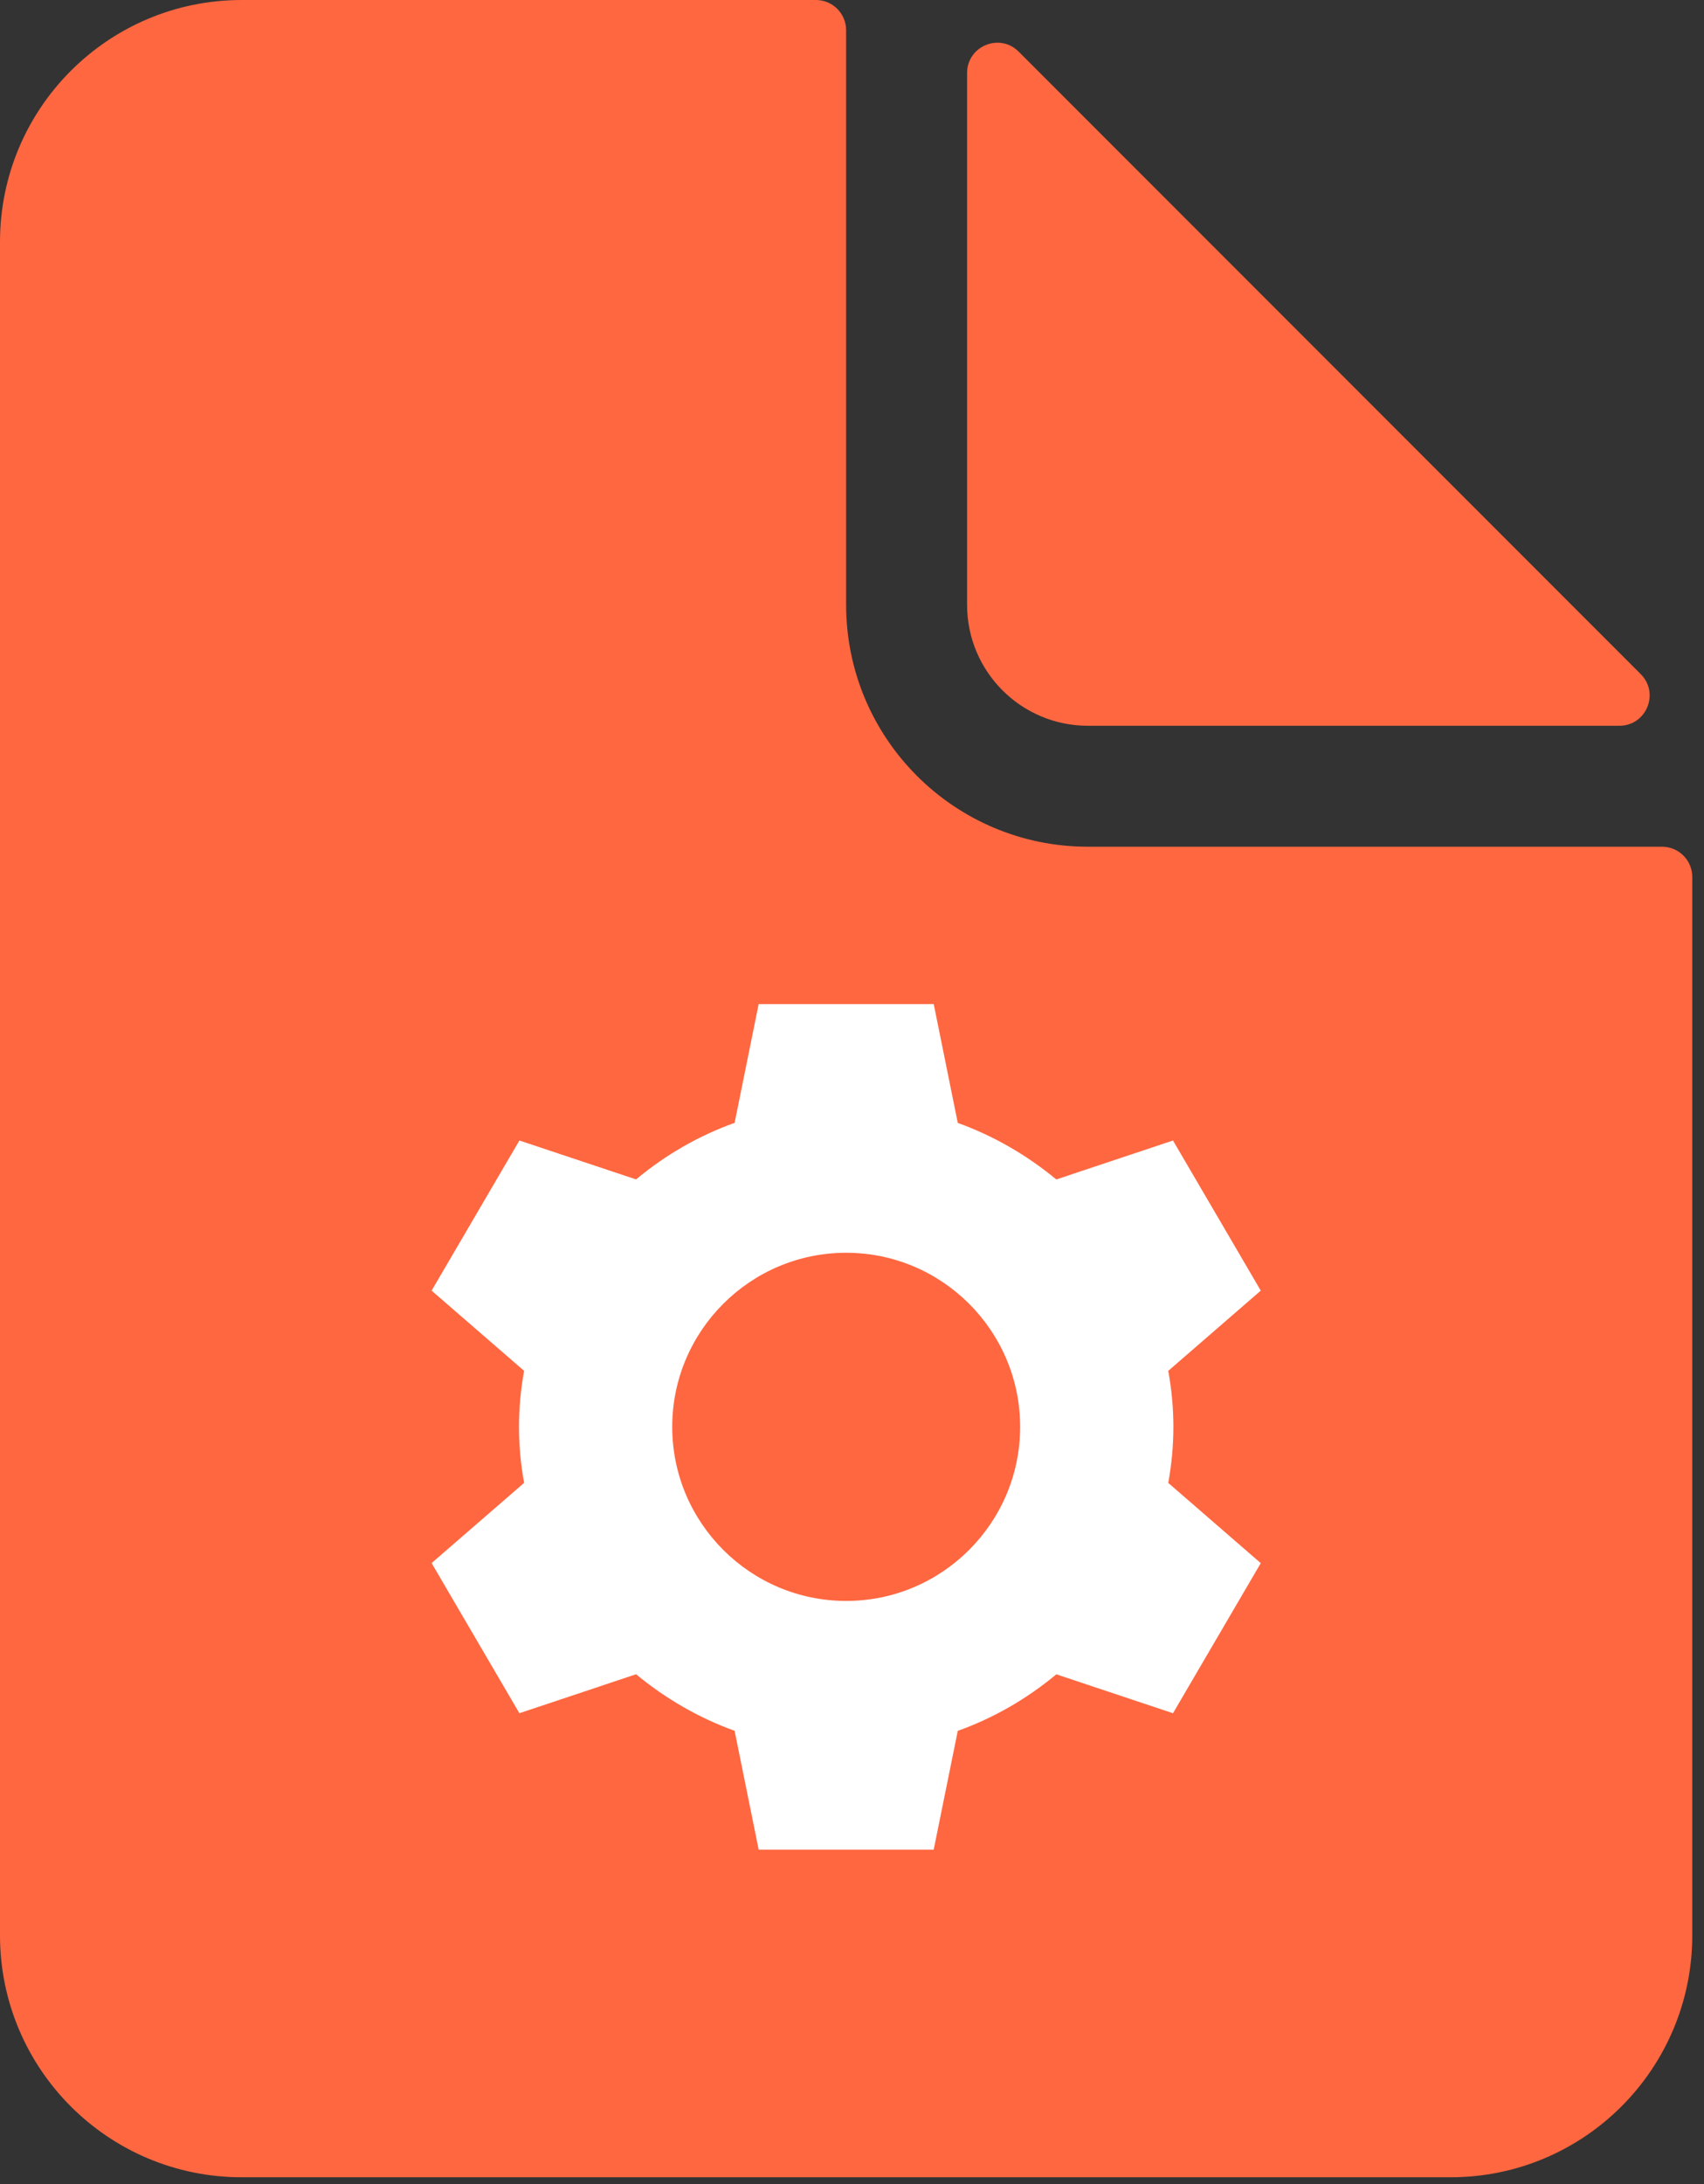
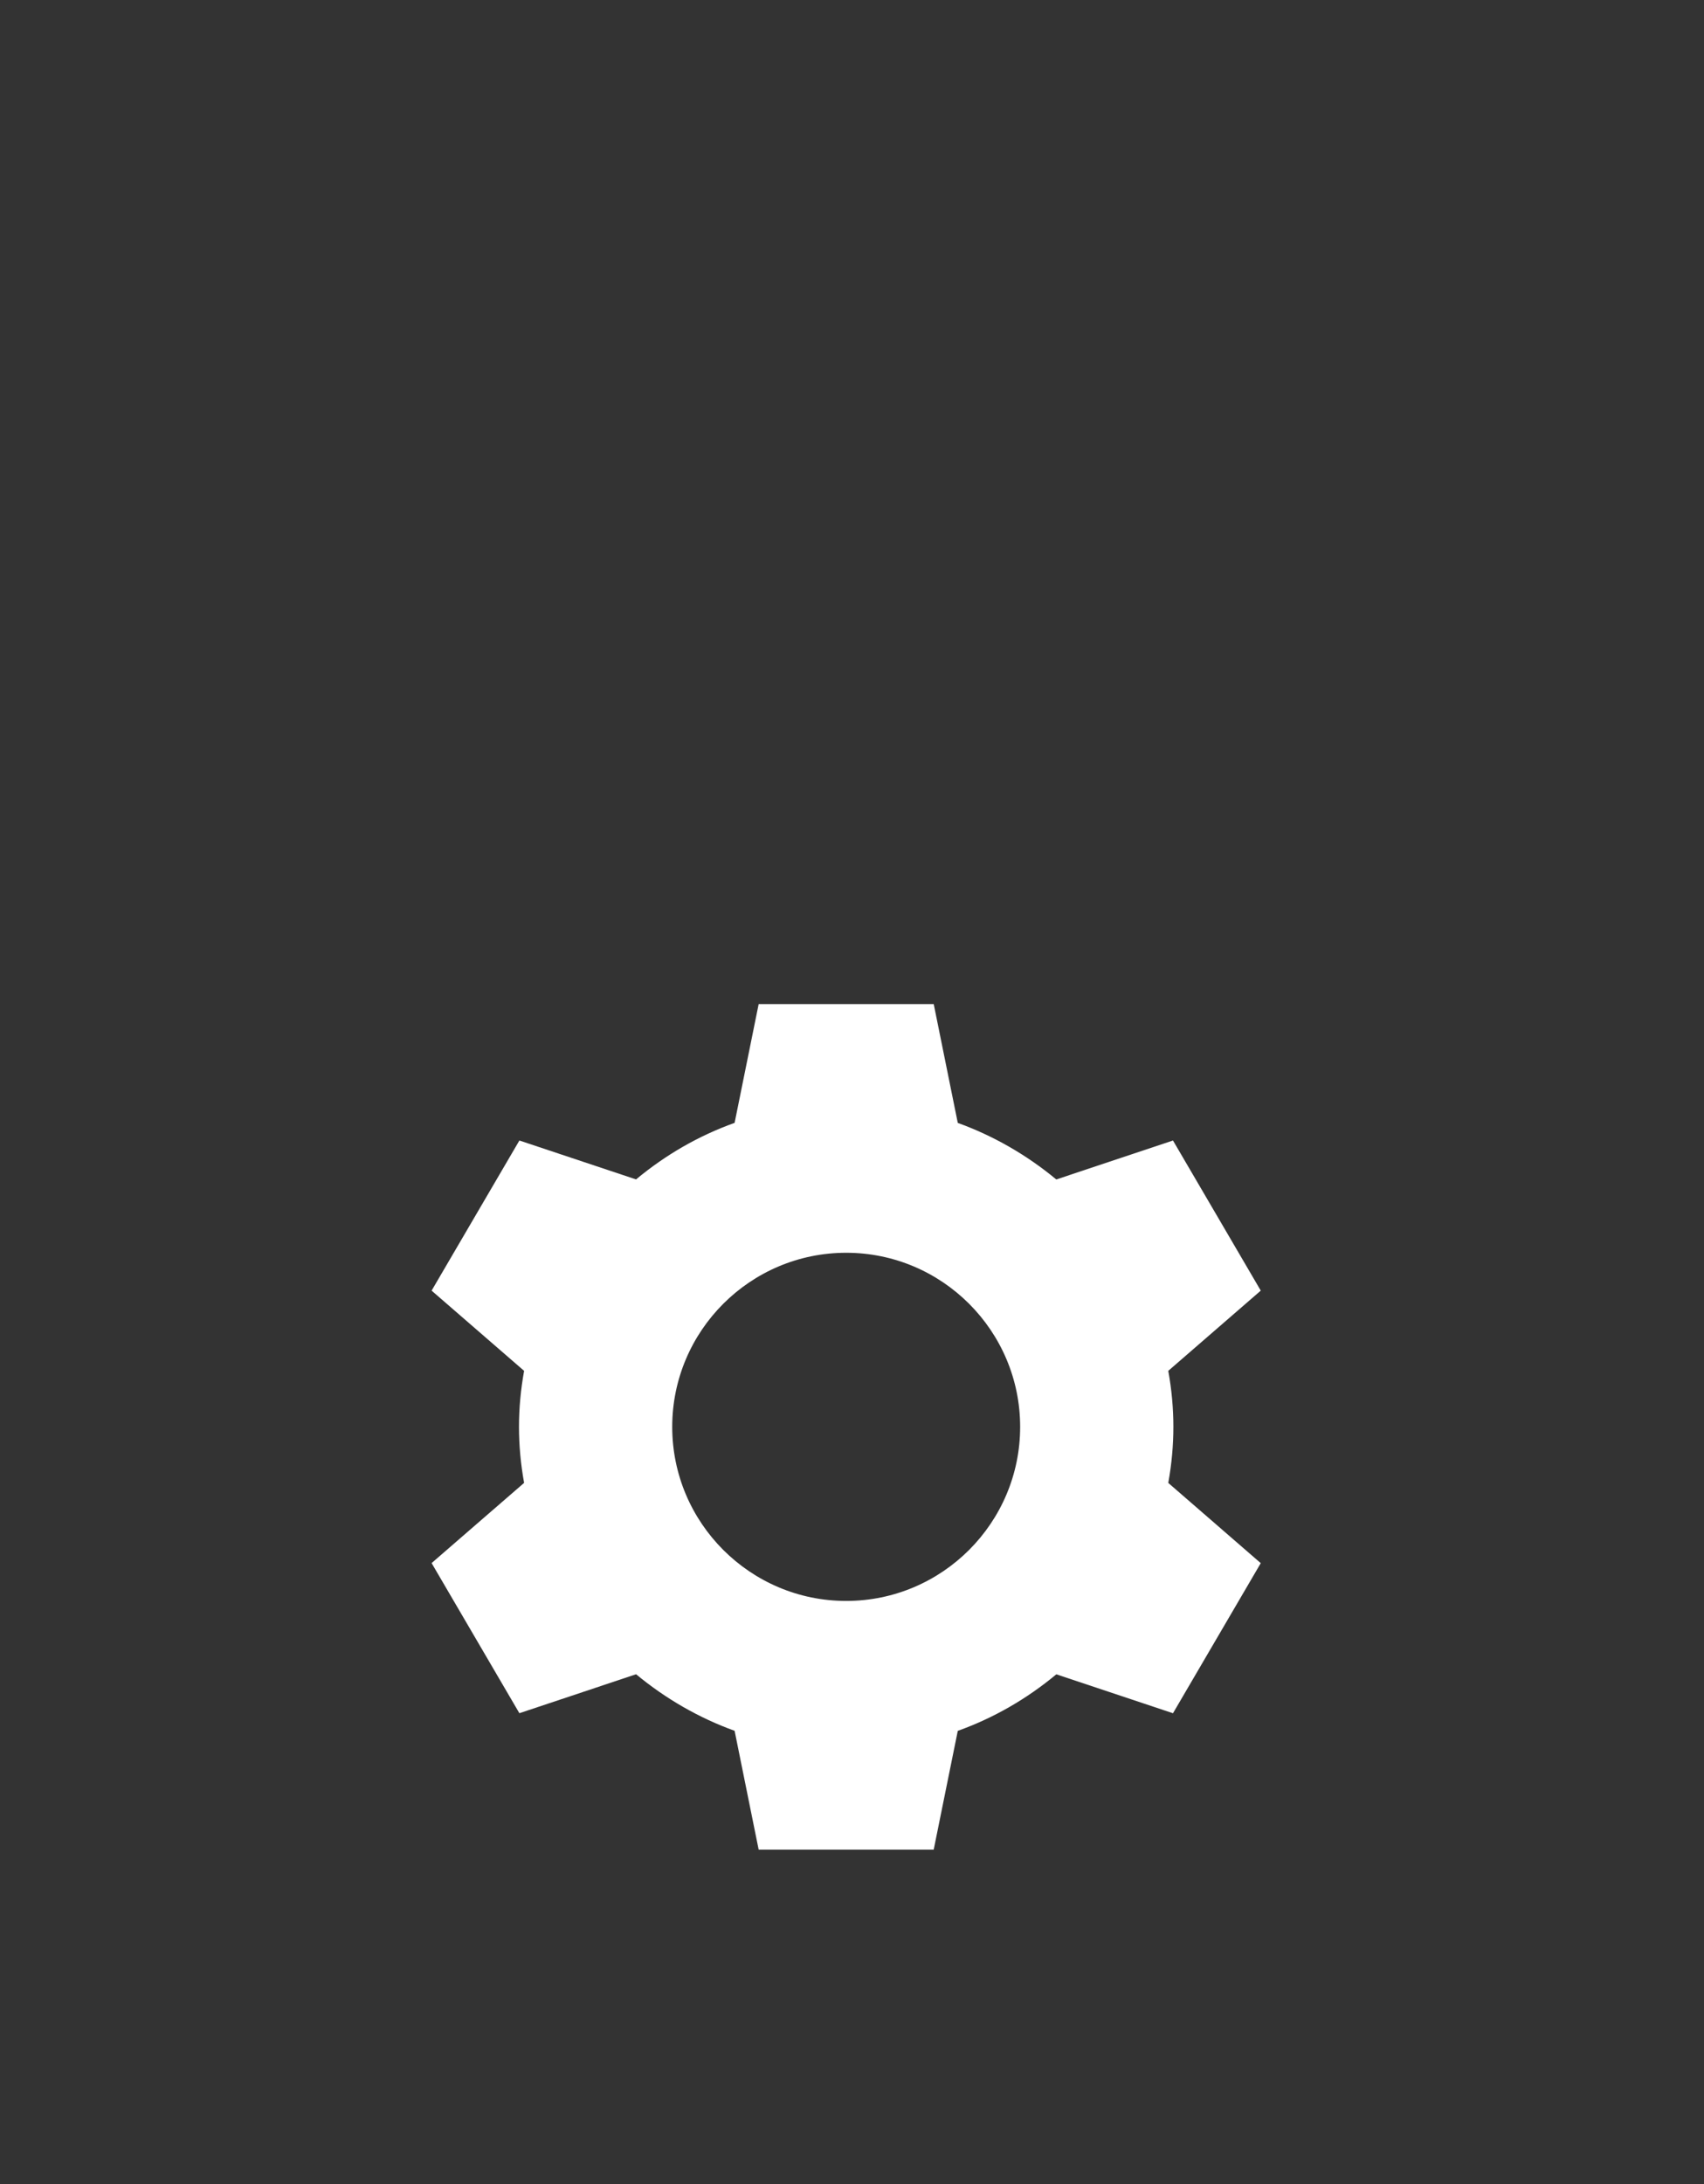
<svg xmlns="http://www.w3.org/2000/svg" width="121" height="155" viewBox="0 0 121 155" fill="none">
  <rect x="0" y="0" width="121" height="155" fill="#333333" stroke="none" />
-   <path d="M0 17.167C0 7.686 7.686 0 17.167 0H57.938C59.123 0 60.083 0.961 60.083 2.146V42.917C60.083 52.398 67.769 60.083 77.25 60.083H118.021C119.206 60.083 120.167 61.044 120.167 62.229V137.333C120.167 146.814 112.481 154.5 103 154.5H17.167C7.686 154.5 0 146.814 0 137.333V17.167Z" fill="#FF6740" />
-   <path d="M68.672 42.917V5.181C68.672 3.27 70.983 2.312 72.335 3.664L116.509 47.838C117.86 49.19 116.903 51.501 114.991 51.501H77.255C72.515 51.501 68.672 47.658 68.672 42.917Z" fill="#FF6740" />
  <g clip-path="url(#clip0_6296_58688)">
    <path fill-rule="evenodd" clip-rule="evenodd" d="M83.321 101.25C83.321 99.944 83.201 98.61 82.958 97.276L89.526 91.583L83.293 80.931L75.006 83.695C72.913 81.958 70.527 80.589 68.011 79.682L66.303 71.25H53.872L52.164 79.678C49.619 80.589 47.276 81.937 45.165 83.691L36.881 80.931L30.648 91.583L37.217 97.276C36.973 98.61 36.853 99.944 36.853 101.25C36.853 102.556 36.973 103.89 37.217 105.224L30.648 110.917L36.881 121.569L45.168 118.805C47.261 120.542 49.647 121.911 52.164 122.818L53.872 131.25H66.302L68.011 122.822C70.552 121.911 72.899 120.563 75.01 118.809L83.293 121.572L89.526 110.921L82.958 105.228C83.201 103.89 83.321 102.556 83.321 101.25M60.087 113.603C53.276 113.603 47.734 108.062 47.734 101.25C47.734 94.438 53.276 88.897 60.087 88.897C66.899 88.897 72.44 94.438 72.44 101.25C72.44 108.062 66.899 113.603 60.087 113.603Z" fill="white" />
  </g>
  <defs>
    <clipPath id="clip0_6296_58688">
      <rect width="60" height="60" fill="white" transform="translate(30.086 71.25)" />
    </clipPath>
  </defs>
</svg>